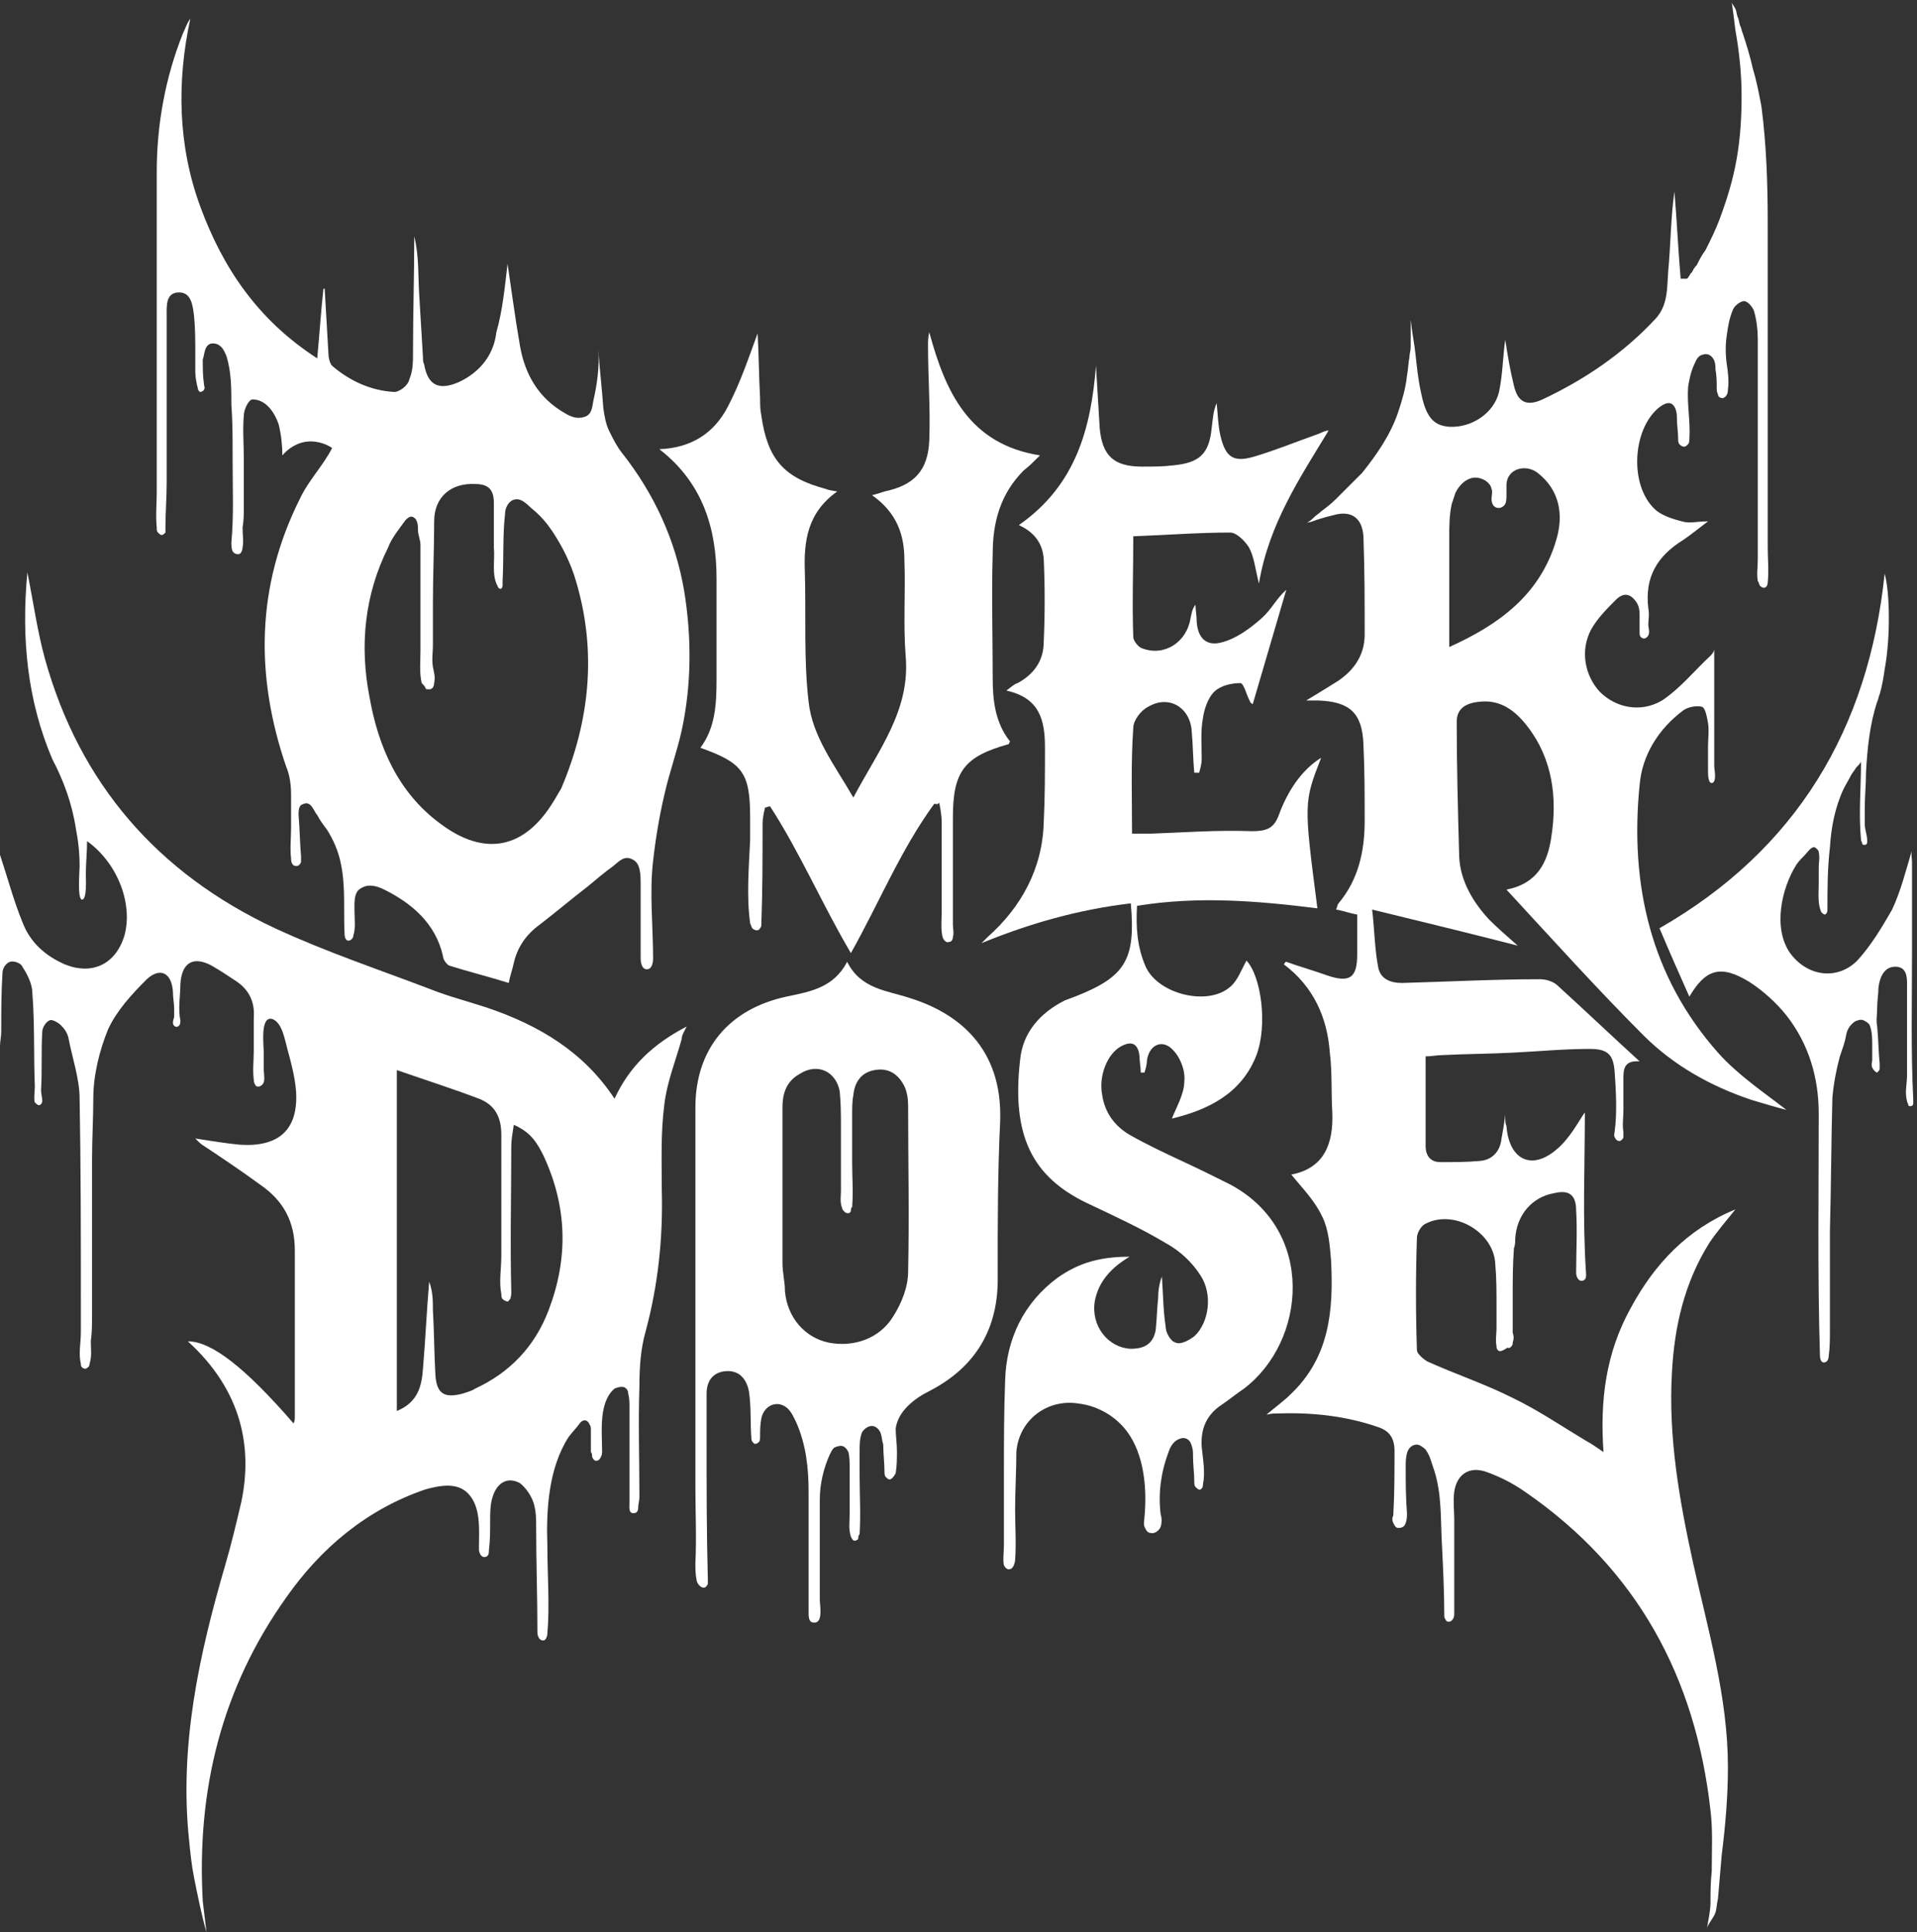
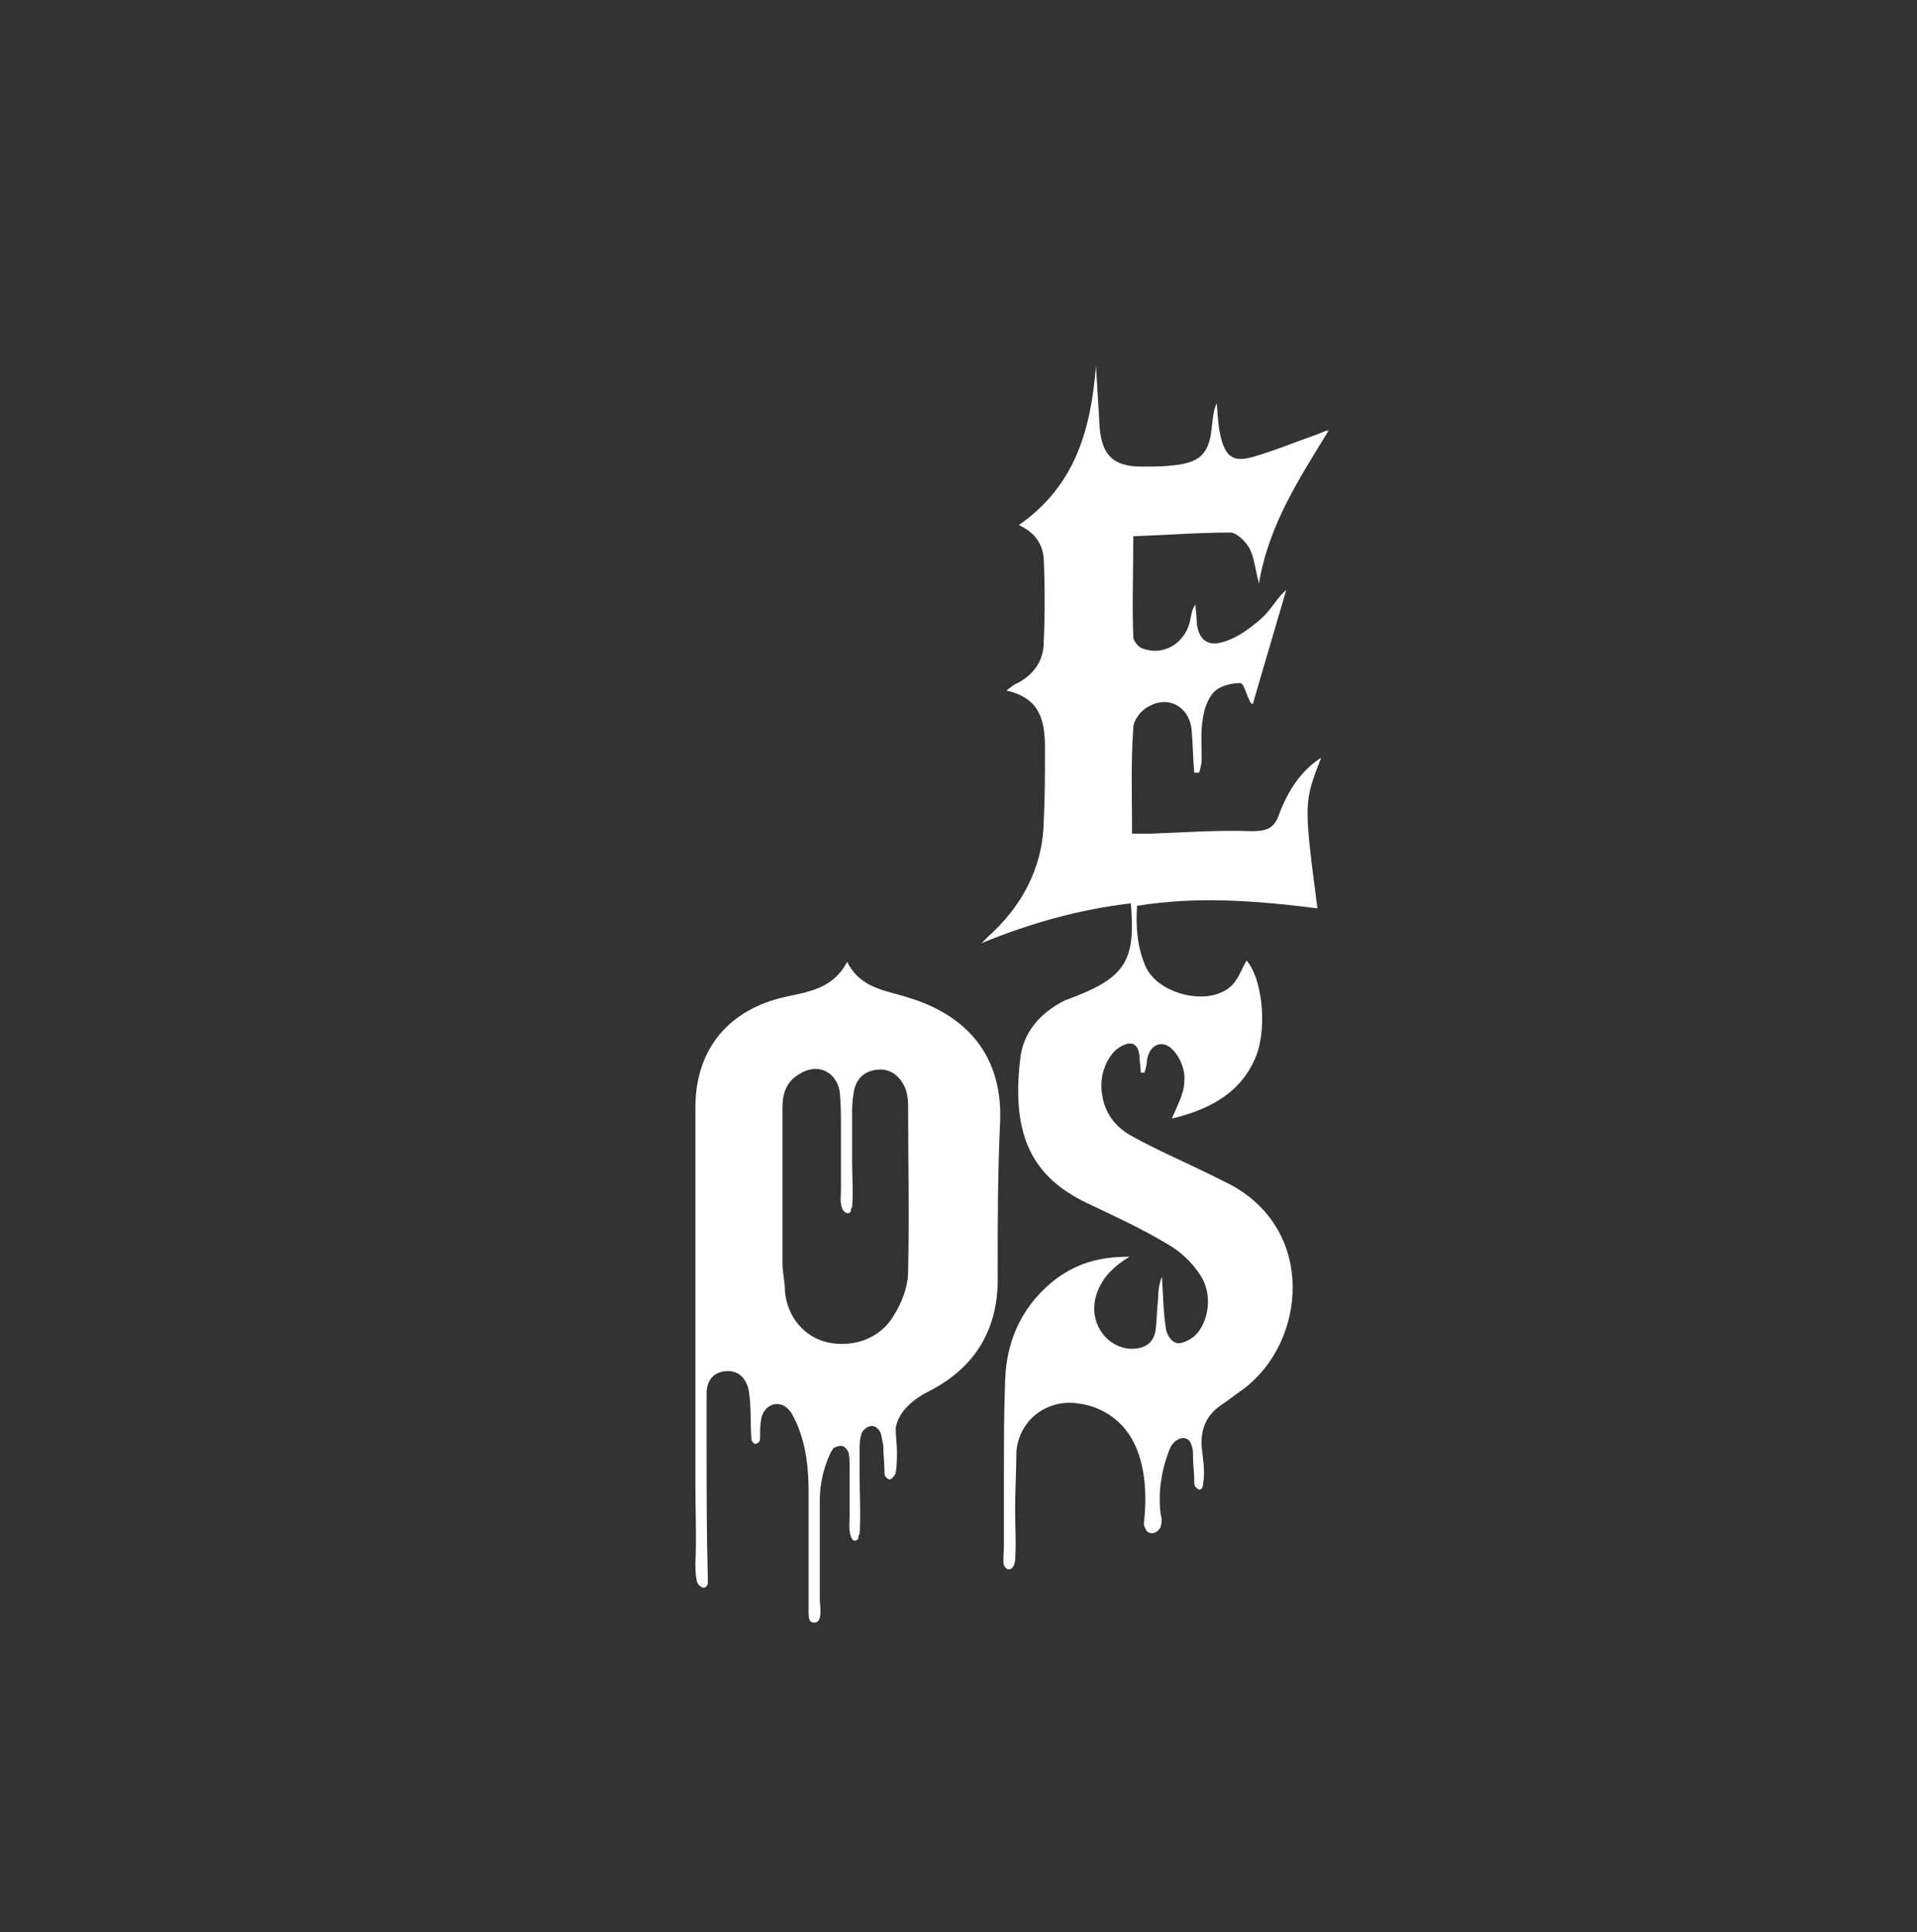
<svg xmlns="http://www.w3.org/2000/svg" version="1.1" id="Слой_1" x="0px" y="0px" viewBox="0 0 154.1 155.3" style="enable-background:new 0 0 154.1 155.3;" xml:space="preserve">
  <rect x="0" y="0" width="154.1" height="155.3" fill="#333333" stroke="none" />
  <style type="text/css"> .st0{fill:#FFFFFF;} </style>
  <g>
    <g>
-       <path class="st0" d="M120.4,108.5c-0.1-0.1-0.1-0.2-0.1-0.3c-0.1-0.5,0-1,0-1.5c0-0.6,0-1.1,0-1.7c0-1.1,0-2.3-0.1-3.4 c-0.1-2.6-3.4-4.5-5.7-3.2c-0.3,0.2-0.6,0.7-0.6,1.1c-0.1,3-0.1,6,0,9c0,0.3,0.5,0.7,0.8,0.9c2.2,1,4.6,1.8,6.8,2.9 c2.1,1,4,2.3,6,3.5c0.4,0.2,0.8,0.5,1.4,0.9c-0.3-4.2,0.2-8,2.2-11.6c1.9-3.5,4.5-6.3,8.4-7.9c-0.8,1-1.5,1.8-2.1,2.7 c-2,3.2-2.8,6.7-3,10.4c-0.3,5.2,0.6,10.3,1.7,15.3c1.2,5.4,2.8,10.8,2.8,16.4c0,2.4-0.2,4.7-0.5,7.1c-0.1,1.2-0.2,2.4-0.3,3.5 c-0.1,0.4-0.1,0.8-0.2,1.1c-0.1,0.4-0.7,1-0.7,1.4c0.1-0.7,0.3-1.5,0.3-2.2c0-0.8,0-1.6,0.1-2.5c0-1.6,0.1-3.3-0.1-4.9 c-1.2-10.7-5.9-19.4-14.9-25.6c-1-0.7-2-1.2-3.1-1.6c-1.4-0.5-2.4,0.2-2.6,1.6c-0.1,0.7,0,1.5,0,2.2c0,0.8,0,1.7,0,2.5 c0,1.7,0,3.3,0,5c0,0.2,0,0.4-0.1,0.5c-0.1,0.2-0.3,0.3-0.5,0.2c-0.1-0.1-0.2-0.3-0.2-0.4c0-2-0.1-4-0.2-6c-0.1-1.9,0-3.8-0.6-5.7 c-0.1-0.3-0.2-0.6-0.3-0.9c-0.1-0.3-0.2-0.5-0.4-0.8c-0.2-0.2-0.5-0.4-0.7-0.4c-0.4,0-0.7,0.3-0.8,0.7s-0.1,0.7-0.1,1.1 c0,1.2,0,2.4,0.1,3.7c0,0.3,0,0.5-0.1,0.8s-0.3,0.4-0.6,0.4c-0.2,0-0.3-0.2-0.4-0.4c-0.1-0.2-0.1-0.4,0-0.6 c0.1-1.7,0.1-3.5,0.1-5.2c0-1-0.4-1.6-1.3-1.9c-2.6-0.9-5.3-1.2-8.1-1.1c-0.3,0-0.5,0-0.9,0.1c0.7-0.6,1.4-1.1,1.9-1.6 c3.2-3,3.5-6.8,3.3-10.8c-0.1-1.2-0.2-2.5-0.7-3.5c-0.6-1.3-1.6-2.3-2.5-3.4c2.6-0.5,3.4-2.4,3.3-5c-0.1-1.6,0-3.2-0.2-4.8 c-0.2-2.8-1.3-5.3-3.7-7.1c0.1-0.1,0.1-0.2,0.2-0.2c1.1,0.4,2.2,0.7,3.3,1.1c1.8,0.6,2.4,0.2,2.4-1.7c0-1.1,0-2.1,0-3.2 c-0.6-0.1-1.1-0.3-1.7-0.4c0.1-0.2,0.1-0.4,0.2-0.5c1.6-1.9,2.1-4.2,2.1-6.6c0-2.1,0-4.1-0.1-6.2c-0.1-2.5-1.1-3.4-3.6-3.5 c-0.3,0-0.5,0-1,0c1-0.6,1.8-1.1,2.6-1.6c1.3-0.9,2.1-2.1,2.1-3.7c0-2.6,0-5.2-0.1-7.9c-0.1-1.5-1-2.1-2.4-1.7 c-0.4,0.1-0.8,0.2-1.1,0.3c-0.4,0.1-0.7,0.3-1.1,0.3c0.2,0,0.5-0.3,0.6-0.4c0.2-0.2,0.4-0.3,0.6-0.5c0.4-0.3,0.8-0.6,1.2-1 c0.7-0.7,1.4-1.4,2.1-2.1c1.2-1.5,2.3-3.1,2.9-4.9c0.3-0.9,0.6-1.9,0.7-2.9c0.1-0.5,0.1-1,0.2-1.5c0-0.3,0.1-0.5,0.1-0.8 c0-0.3,0-0.7,0-1c0-0.4,0-0.8,0-1.2c0.1,1,0.3,1.9,0.4,2.9c0.1,0.9,0.2,1.9,0.4,2.8c0.4,2.1,1,2.8,2.3,2.9c1.8,0.1,3.6-1.1,4-2.8 c0.3-1.4,0.3-2.8,0.5-4.2c0.2,1.3,0.4,2.5,0.7,3.7c0.3,1.3,1,1.7,2.3,1.1c3.4-1.6,6.5-3.7,9.1-6.5c1-1.1,0.9-2.5,1-3.8 c0.2-2.1,0.2-4.3,0.5-6.4c0.2,2.3,0.3,4.7,0.5,7c0.2,0,0.3,0,0.5,0c0.1,0,0.3-0.5,0.4-0.5c0.1-0.2,0.2-0.4,0.4-0.6 c0.2-0.4,0.4-0.8,0.7-1.2c0.4-0.8,0.8-1.6,1.1-2.4c0.6-1.6,1.1-3.2,1.4-4.9c0.3-1.7,0.4-3.4,0.4-5.1c0-1.8-0.2-3.6-0.5-5.3 c-0.1-0.8-0.2-1.6-0.3-2.3c0,0.2,0.2,0.4,0.3,0.6c0.1,0.2,0.1,0.5,0.2,0.7c0.1,0.2,0.1,0.5,0.2,0.7c0.1,0.2,0.1,0.4,0.2,0.6 c0.3,0.9,0.6,1.9,0.8,2.8c0.3,1,0.5,2,0.7,3.1c0.4,3.1,0.5,6.2,0.5,9.4c0,1.5,0,3.1,0,4.6c0,4.1,0,8.1,0,12.2c0,2,0,4.1,0,6.1 c0,1,0,2,0,3.1c0,0.9,0.1,1.9,0,2.8c0,0.2-0.1,0.4-0.2,0.4c-0.1,0.1-0.3,0-0.4-0.1c-0.1-0.1-0.1-0.3-0.2-0.4c-0.1-0.6,0-1.1,0-1.7 c0-0.6,0-1.3,0-1.9c0-1.2,0-2.5,0-3.7c0-4.1,0-8.1,0-12.2c0-0.7-0.1-1.5-0.3-2.2c-0.1-0.3-0.5-0.8-0.8-0.8c-0.3,0-0.8,0.4-0.9,0.7 c-0.3,0.7-0.4,1.4-0.5,2.1c-0.1,0.7-0.1,1.5,0,2.2c0.1,0.7,0.2,1.4,0.1,2.1c0,0.3-0.1,0.6-0.4,0.7c-0.2,0-0.4-0.1-0.4-0.3 c-0.1-0.2-0.1-0.4-0.1-0.5c0-0.5,0-1-0.1-1.5c0-0.3,0-0.6-0.2-0.9c-0.2-0.3-0.5-0.4-0.8-0.3c-0.5,0.1-0.6,0.6-0.8,1 c-0.2,0.5-0.3,1-0.4,1.6c-0.1,1.4,0.2,2.8,0.1,4.2c0,0.1,0,0.3-0.1,0.4c-0.1,0.1-0.2,0.2-0.3,0.2c-0.2,0-0.3-0.1-0.4-0.2 c-0.1-0.1-0.1-0.3-0.1-0.4c0-0.6-0.1-1.1-0.1-1.7c0-0.2,0-0.4-0.1-0.7c-0.3-0.8-0.9-0.5-1.4-0.1c-2.1,1.8-2.3,6.2-0.3,8.1 c0.5,0.5,1.4,0.8,2.2,1c0.6,0.2,1.2,0,2.1,0c-0.8,0.6-1.4,1.1-2,1.5c-2.1,1.3-3.1,3-2.8,5.5c0.1,0.5,0,0.9,0,1.3 c0,0.3,0.2,0.7-0.1,1c-0.1,0.1-0.3,0.2-0.5,0c-0.1-0.1-0.1-0.2-0.1-0.4c0-0.5,0-0.9,0-1.4c0-0.5-0.1-0.9-0.5-1.3 c-0.5-0.5-1-0.3-1.4,0.1c-0.7,0.7-1.5,1.5-2,2.4c-0.9,1.7-0.5,3.7,0.7,5c1.3,1.3,3.3,1.7,5,0.7c1.5-1,2.6-2.4,3.9-3.6 c0.2-0.2,0.3-0.4,0.3-0.5c0,2.5,0,5,0,7.5c0,0.6,0,1.2,0,1.9c0,0.2,0.2,1.1-0.1,1.3c-0.4,0.2-0.4-0.7-0.4-0.9c0-0.7,0-1.3,0-2 c0-0.6,0.1-1.3,0-1.9c-0.1-0.5-0.2-1.2-0.5-1.3c-0.4-0.1-1.1,0-1.5,0.3c-2,1.5-3.3,3.6-3.5,6c-0.8,8,0.9,15.4,6.3,21.5 c1.6,1.8,3.7,3.2,5.5,4.6c-0.8-0.2-1.8-0.5-2.8-0.8c-3.3-1.1-6.3-2.8-8.7-5.2c-3.7-3.7-7.3-7.7-11-11.7c2.5-0.5,3.3-2.2,3.6-4.2 c0.5-3.2,0.1-6.3-1.9-8.9c-1-1.3-2.2-2.2-3.9-2c-1,0.1-1.8,0.5-1.8,1.6c0,3.6,0.1,7.3,0.2,10.9c0.1,1.9,1.1,3.6,2.4,5 c0.7,0.7,1.4,1.3,2.3,2.1c-3.9-1-7.6-1.9-11.7-2.9c0.2,1.7,0.2,3.2,0.5,4.7c0.2,0.9,1,1.2,1.9,1.2c3.7-0.1,7.4-0.3,11.1-0.3 c0.5,0,1.1,0.2,1.4,0.5c2.2,2,4.3,4,6.6,6.1c-1.4-0.1-1.3,0.8-1.3,1.7c0,0.7,0,1.5,0,2.2c0,0.6-0.1,1.2,0,1.8c0,0.1,0,0.3,0,0.4 c0,0.1-0.2,0.3-0.3,0.3c-0.2,0-0.3-0.1-0.4-0.3s0-0.3,0-0.5c0.2-1.5,0.1-3.2,0-4.7c-0.1-1.4-0.5-1.9-2-1.9c-2.1,0-4.1,0.2-6.2,0.3 c-1.9,0.1-3.8,0.1-5.7,0.2c-0.4,0-0.8,0.1-1.3,0.1c0,2.5,0,4.9,0,7.2c0,0.8,0.4,1.3,1.2,1.3c1.1,0,2.1,0,3.2-0.1 c1-0.1,1.6-0.8,1.7-1.8c0.1-0.5,0.2-1.1,0.3-1.9c0,0.5,0,0.7,0.1,0.9c0.2,2.7,2,3.6,4,1.9c1.1-0.9,1.8-2.3,2.3-3 c0,4.3-0.2,8.7,0.1,13c0,0.2,0,0.4-0.2,0.5c-0.2,0.1-0.4,0-0.5-0.2c-0.1-0.2-0.1-0.3-0.1-0.5c0-1.6,0.1-3.3,0-4.9 c0-1.3-0.6-1.7-1.8-1.4c-1.7,0.3-3,1.7-3.1,3.7c0,0.2,0,0.5-0.1,0.7c-0.1,1.3-0.1,2.7-0.1,4c0,0.7,0,1.3,0,2c0,0.3,0,0.6,0,0.8 c0.1,0.3,0.1,0.5,0,0.8c0,0.1,0,0.2-0.1,0.3c-0.1,0.1-0.2,0.2-0.3,0.1C120.6,108.7,120.5,108.6,120.4,108.5z M116.5,52 c4-1.8,7.3-4.2,8.6-8.6c0.6-2,0.3-4-1.5-5.4c-0.9-0.7-2.4-0.4-2.5,0.9c0,0.3,0,0.5,0,0.8s0,0.6-0.1,0.8c-0.1,0.2-0.4,0.4-0.7,0.3 c-0.3-0.1-0.4-0.4-0.4-0.7c0-0.3,0.1-0.6,0-0.8c-0.1-0.6-0.9-1-1.5-0.9s-1.1,0.6-1.4,1.2c-0.1,0.3-0.2,0.6-0.3,0.9 c-0.2,0.9-0.2,1.8-0.2,2.7c0,1,0,1.9,0,2.9C116.5,48,116.5,50,116.5,52z" />
-     </g>
+       </g>
    <g>
-       <path class="st0" d="M2.2,46c0.5,2.5,0.8,4.7,1.4,6.9C6.4,63,12.7,70.2,22.1,74.6c4.1,1.9,8.3,3.3,12.5,4.9c1.5,0.6,3.1,1,4.6,1.5 c4.1,1.4,7.7,3.5,10.2,7.3c1.2-2.6,3.1-4.4,5.8-5.8c-0.2,0.4-0.4,0.7-0.4,1c-0.5,1.8-1.2,3.5-1.4,5.3c-0.3,2.3-0.2,4.6-0.2,6.9 c0.1,3.8-0.3,7.6-1.3,11.3c-0.4,1.4-0.5,2.9-0.5,4.4c-0.1,3,0,5.9,0,8.9c0,0.3-0.1,0.6-0.1,0.9c0,0.2-0.1,0.4-0.3,0.4 c-0.5,0.1-0.4-0.5-0.4-0.8c0-0.3,0-0.6,0-0.9c0-1.6,0-3.1,0-4.7c0-0.7,0-1.4,0-2.1c0-0.4,0-0.7-0.1-1.1c0-0.2-0.1-0.4-0.3-0.5 c-0.2-0.1-0.6,0-0.8,0.1c-1.3,1.1-1,3.5-1,5c0,0.2,0,0.3-0.1,0.5c-0.1,0.2-0.2,0.3-0.4,0.3c-0.1,0-0.2-0.1-0.3-0.3 c0-0.1,0-0.3-0.1-0.4c0-0.6,0-1.2,0-1.7c0-0.2,0-0.4-0.1-0.5c-0.2-0.5-0.6-0.4-0.8-0.1c-0.3,0.4-0.6,0.7-0.9,1.1 c-1.6,2.5-1.8,5.8-1.7,8.7c0,2.4,0.2,4.8,0,7.1c0,0.2-0.1,0.4-0.2,0.5c-0.2,0.1-0.4,0-0.5-0.2c-0.1-0.2-0.1-0.3-0.1-0.5 c0-2.8-0.1-5.6-0.1-8.3c0-0.7,0-1.3-0.2-2c-0.2-0.6-0.6-1.2-1.1-1.6c-1.1-0.6-1.9,0.1-2.2,1.1c-0.2,0.6-0.2,1.3-0.2,2 c0,0.8,0,1.5-0.1,2.3c0,0.2,0,0.4-0.2,0.5c-0.2,0.1-0.4,0-0.5-0.2c-0.1-0.2-0.1-0.3-0.1-0.5c0-1.4,0.2-3.3-0.9-4.4 c-0.9-0.9-2.3-0.6-3.4-0.3c-4.7,1.6-8.4,4.7-11.2,8.7c-5.2,7.3-7.2,15.5-6.7,24.4c0.1,0.8,0.2,1.7,0.3,2.5c-0.4-1.4-0.7-2.9-1-4.4 c-0.2-1-0.3-2-0.4-3c-0.8-7.6,0.8-14.9,2.9-22.1c0.5-1.7,0.9-3.4,1.3-5.1c0.9-4.3,0.1-8.9-4.3-12.9c1.9,0,4.6,2.1,8.5,6.6 c0.1-0.2,0.1-0.4,0.1-0.5c0-4.5,0-8.9,0-13.4c0-2.3-0.9-4-2.8-5.3c-1.5-1.1-3-2.1-4.5-3.1c-0.2-0.1-0.4-0.3-0.7-0.6 c1.3,0.2,2.5,0.4,3.6,0.5c3.1,0.2,4.7-1.2,4.5-4.3c-0.1-1.2-0.4-2.3-0.7-3.4c-0.2-0.7-0.4-2.1-1.2-2.4c-1-0.3-0.7,2.1-0.7,2.6 c0,0.5,0,0.9,0,1.4c0,0.3,0.1,0.8,0,1.1c-0.1,0.2-0.3,0.4-0.6,0.3c-0.1-0.1-0.2-0.3-0.2-0.5c-0.1-0.8,0-1.6,0-2.4 c0-0.9,0-1.7,0-2.6c0.1-1.3-0.4-2.3-1.5-3c-0.6-0.4-1.2-0.8-1.9-1.2c-1.5-0.8-2.4-0.2-2.5,1.5c0,0.9-0.2,2,0,2.9 c0,0.2,0,0.4-0.2,0.5c-0.2,0.1-0.4-0.1-0.4-0.3c0-0.2,0.1-0.4,0.1-0.5c0-0.2,0-0.4,0-0.6c0-0.5-0.1-0.9-0.1-1.4 c-0.1-1.5-1-2-2.1-1c-1.2,1.2-2.4,2.5-3.1,4c-0.7,1.7-1.2,3.7-1.2,5.6c0,1.6-0.1,3.2-0.1,4.9c0,2.7,0,5.4,0,8.1c0,1.4,0,2.9,0,4.3 c0,0.7,0,1.5-0.1,2.2c0,0.6,0.1,1.2-0.1,1.8c0,0.2-0.1,0.3-0.3,0.4c-0.1,0-0.2,0-0.3-0.1c-0.1-0.1-0.1-0.2-0.1-0.3 c-0.2-0.8,0-1.7,0-2.5c0-0.8,0-1.7,0-2.5c0-5.4,0-10.8-0.1-16.3c0-1.6-0.6-3.3-0.9-4.9c-0.1-0.4-0.3-0.7-0.6-1 c-0.2-0.2-0.7-0.5-0.9-0.4c-0.3,0.1-0.6,0.6-0.6,0.9c-0.1,1.6,0,3.1-0.1,4.7c0,0.3,0.1,0.6,0.1,0.9c0,0.1-0.1,0.3-0.2,0.3 c-0.1,0.1-0.3-0.1-0.4-0.2c-0.1-0.3,0-0.9,0-1.3c-0.1-2.5,0-5-0.2-7.5c0-0.7-0.4-1.5-0.8-2.1c-0.1-0.3-0.7-0.5-1-0.4 c-0.3,0.1-0.6,0.5-0.6,0.9c-0.1,1.6-0.1,3.1-0.1,4.7c0,0.4-0.1,0.8-0.1,1.2c0,0.2-0.1,0.4-0.2,0.4c-0.1,0-0.2-0.1-0.2-0.3 c0-0.2,0.1-0.4,0.1-0.6c0.1-1.3,0-2.6,0-3.9c0-1.3,0-2.6,0-3.9c0-2.7,0-5.4,0-8c0.1,0.4,0.2,0.7,0.3,0.9c0.6,1.8,1.1,3.7,1.8,5.4 c0.6,1.6,1.8,2.7,3.4,3.4c2.2,0.9,4.1,0,4.8-2.3c0.7-2.5-0.5-5.8-3-7.6c0,0.9-0.1,1.8-0.1,2.7c0,0.3,0.1,2-0.3,2 c-0.4,0-0.2-2.3-0.2-2.7c0-1-0.1-2-0.3-3c-0.3-2-1-3.9-1.9-5.6C2.2,56.3,1.7,51.3,2.2,46z M41,104.4c-0.1,0.1-0.1,0.2-0.2,0.2 c-0.1,0-0.3-0.1-0.4-0.2s-0.1-0.3-0.1-0.4c-0.2-1,0-2,0-3.1c0-1.1,0-2.2,0-3.2c0-2.2,0-4.3,0-6.5c0-1.4-0.5-2.4-1.8-2.9 c-2.1-0.8-4.3-1.5-6.6-2.3c0,9.3,0,18.3,0,27.4c1.7-0.7,2-2,2.1-3.4c0.2-2.3,0.3-4.7,0.5-7c0.3,0.8,0.3,1.6,0.3,2.3 c0.1,1.7,0.1,3.4,0.2,5.2c0.1,1.5,0.7,1.9,2.2,1.5c0.3-0.1,0.7-0.2,1-0.4c2.8-1.3,4.8-3.4,5.9-6.3c1.6-4.2,1.5-8.3-0.4-12.4 c-0.5-1-1-1.9-2.4-2.5c-0.1,0.7-0.2,1.2-0.2,1.7c0,3.9-0.1,7.8,0,11.7C41.1,104,41.1,104.2,41,104.4 C41.1,104.3,41.1,104.4,41,104.4z" />
-     </g>
+       </g>
    <g>
      <path class="st0" d="M102.8,65.5c-0.4,1.1-1,1.3-2.2,1.3c-2.7-0.1-5.4,0.1-8.1,0.2c-0.5,0-0.9,0-1.5,0c0-2.9-0.1-5.7,0.1-8.5 c0-0.6,0.6-1.4,1.2-1.7c1.7-1,3.4,0.1,3.5,2c0.1,1.1,0.1,2.2,0.2,3.3c0.1,0,0.3,0,0.4,0c0.1-0.4,0.2-0.7,0.2-1.1 c0-1.1-0.1-2.2,0.1-3.3c0.1-0.7,0.4-1.6,0.9-2.1c0.5-0.5,1.4-0.7,2.1-0.7c0.3,0,0.5,1,0.8,1.5c0,0.1,0.1,0.1,0.2,0.2 c0.9-3.1,1.8-6.1,2.7-9.2c-0.8,0.7-1.2,1.6-2,2.3c-0.9,0.8-2,1.6-3.1,1.9c-1.3,0.4-2-0.3-2.1-1.6c0-0.5-0.1-1-0.1-1.4 c-0.3,0.4-0.3,0.7-0.4,1.1c-0.3,1.9-2.1,3.1-3.9,2.4c-0.3-0.1-0.7-0.6-0.7-0.9c-0.1-2.6,0-5.3,0-8.1c2.7-0.1,5.2-0.3,7.8-0.3 c0.5,0,1.2,0.7,1.5,1.2c0.4,0.7,0.5,1.7,0.8,2.9c0.8-4.8,3.3-8.5,5.6-12.3c-0.3,0-0.6,0.2-0.9,0.3c-1.7,0.6-3.4,1.3-5.1,1.8 c-1.7,0.5-2.3,0-2.7-1.7c-0.2-0.9-0.2-1.7-0.3-2.6c-0.3,0.7-0.3,1.3-0.4,2c-0.2,2.1-1,2.8-3.1,3c-0.8,0.1-1.6,0.1-2.5,0.1 c-2.3,0-3.2-0.9-3.4-3.1c-0.1-1.7-0.2-3.4-0.3-5c-0.4,5-1.6,9.6-6.2,12.8c1.3,0.6,1.9,1.5,2,2.7c0.1,2.2,0.1,4.5,0,6.7 c0,1.5-0.8,2.6-2.1,3.3c-0.3,0.1-0.5,0.3-0.9,0.6c2.7,0.6,3.1,2.4,3.1,4.6c0,2,0,4-0.1,6c-0.1,3.7-1.8,6.8-4.5,9.2 c-0.2,0.2-0.3,0.3-0.5,0.5c3.9-1.6,7.8-2.7,12-3.2c0.4,4.5-0.4,5.9-4.5,7.5c-0.3,0.1-0.5,0.2-0.8,0.3c-2,1-3.4,2.6-3.6,4.8 c-0.7,6.1,1,9.4,5.4,11.5c2.1,1,4.3,2,6.3,3.2c1.1,0.6,2.1,1.5,2.8,2.6c1,1.5,0.7,3.8-0.5,4.9c-0.4,0.3-1.1,0.7-1.5,0.5 c-0.4-0.1-0.8-0.8-0.8-1.3c-0.2-1.3-0.2-2.6-0.3-4c-0.2,0.5-0.3,1.1-0.3,1.7c-0.1,0.9-0.1,1.7-0.2,2.6c-0.2,1.1-0.9,1.5-2,1.5 c-1.9-0.1-3.2-1.9-2.9-3.8c0.3-1.6,1.3-2.7,2.8-3.6c-2.4,0-4.1,0.5-5.8,1.7c-2.7,2-4.1,4.9-4.2,8.2c-0.1,2.5-0.1,5.1-0.1,7.6 c0,1.3,0,2.5,0,3.8c0,0.6,0,1.2,0,1.9c0,0.5-0.1,1.2,0,1.6c0.1,0.2,0.3,0.4,0.5,0.3c0.1,0,0.2-0.1,0.3-0.3c0-0.1,0.1-0.2,0.1-0.4 c0.1-1.4,0-2.7,0-4.1c0-1.5,0.1-3.1,0.1-4.6c0.2-2.6,2.5-4.3,5-3.9c1.7,0.2,3.3,1.2,4.2,2.7c1.1,1.8,1.3,4.3,1.1,6.4 c0,0.3-0.1,0.5,0,0.8c0.1,0.2,0.2,0.5,0.5,0.5c0.3,0.1,0.7-0.2,0.8-0.5c0.1-0.3,0.1-0.7,0-1c-0.2-1.6,0-3.3,0.6-4.9 c0.1-0.3,0.2-0.6,0.5-0.9c0.2-0.2,0.6-0.4,0.9-0.3c0.3,0.1,0.4,0.3,0.5,0.6s0.1,0.5,0.1,0.8c0,0.7,0.1,1.4,0.1,2 c0,0.2,0,0.4,0.1,0.5c0.1,0.1,0.3,0.3,0.4,0.2c0.2-0.1,0.2-0.3,0.2-0.4c0.2-1,0-2-0.1-3c-0.1-1.5,0.4-2.6,1.6-3.4 c0.6-0.4,1.2-0.9,1.8-1.3c5-3.8,5.8-12.7-1.1-16.4c-1.2-0.6-2.4-1.2-3.7-1.8c-1.5-0.7-3-1.4-4.4-2.2c-1.2-0.7-2-1.8-2.2-3.2 c-0.3-1.5,0.4-3.3,1.5-3.9c0.9-0.5,1.4-0.2,1.5,0.8c0,0.4,0.1,0.9,0.1,1.3c0.1,0,0.2,0,0.3,0c0.1-0.3,0.2-0.7,0.2-1 c0.2-1.3,1.3-1.7,2.1-0.8c0.6,0.6,1,1.7,0.9,2.5c0,1-0.6,2-1,3c2.9-0.7,5.6-2,6.8-5.1c0.9-2.4,0.4-6.3-0.8-7.6 c-0.4,0.7-0.7,1.6-1.3,2.1c-1.8,1.6-5.8,0.6-6.8-1.6c-0.7-1.6-0.8-3.2-0.7-4.9c4.9-0.8,9.7-0.4,14.5,0.2 c-1.1-8.5-1.1-8.5,0.3-12.1C104.6,61.9,103.5,63.6,102.8,65.5z" />
    </g>
    <g>
-       <path class="st0" d="M40.8,21.2c0.3,2,0.6,4.3,1,6.6c0.4,2.3,1.5,4.2,3.6,5.4c0.5,0.3,1,0.5,1.6,0.3c0.6-0.2,0.6-0.8,0.7-1.3 c0.3-1.3,0.5-2.8,0.4-4.1c0.1,1.6,0.3,3.2,0.4,4.7c0.1,0.7,0.2,1.3,0.5,1.9c0.3,0.6,0.6,1.2,1,1.7c2.6,3.3,4.3,7,5,11.1 c0.6,3.7,0.6,7.5-0.2,11.2c-0.4,1.8-1,3.4-1.4,5.2c-0.4,1.7-0.7,3.5-0.9,5.3c-0.3,2.5,0,5.3,0,7.8c0,0.4-0.1,0.9-0.5,0.9 c-0.4,0-0.5-0.5-0.5-0.9c0-1.1,0-2.2,0-3.3c0-0.9,0-1.8,0-2.7c0-0.6,0-1.6-0.6-1.9c-0.7-0.4-1.1,0.1-1.6,0.5 c-0.7,0.5-1.4,1.1-2,1.6c-1.3,1-2.6,2.1-3.9,3.1c-1.1,0.8-1.8,1.8-2.1,3.1c-0.1,0.5-0.3,1-0.4,1.6c-1.6-0.5-3.2-0.9-4.8-1.4 c-0.2-0.1-0.5-0.5-0.5-0.8c-0.6-2.6-2.5-4.2-4.7-5.3c-0.6-0.3-1.3-0.5-1.9-0.1c-0.6,0.3-0.5,1.3-0.5,1.9c0,0.6,0.1,1.3-0.1,1.9 c0,0.2-0.2,0.4-0.4,0.4c-0.2,0-0.3-0.3-0.3-0.5c-0.1-1.9,0.1-3.8-0.3-5.7c-0.2-1-0.6-1.9-1.1-2.7c-0.3-0.4-0.6-0.8-0.8-1.2 c-0.2-0.2-0.4-0.8-0.7-0.9c-0.2-0.1-0.4,0-0.6,0.1c-0.2,0.2-0.2,0.5-0.2,0.8c0.1,1.1,0.1,2.2,0.2,3.3c0,0.2,0,0.3,0,0.5 c-0.1,0.2-0.2,0.3-0.4,0.3c-0.3,0-0.4-0.3-0.4-0.6c-0.1-0.8,0-1.7,0-2.5c0-0.9,0-1.7,0-2.6c0-0.8-0.1-1.6-0.4-2.3 c-2.5-7.3-2.4-14.5,1.1-21.5c0.7-1.5,1.9-2.7,2.6-4.1c-0.6-0.4-1.4-0.6-2.1-0.5c-0.7,0.1-1.4,0.5-1.9,1.1c0-0.8-0.1-1.7-0.3-2.5 c-0.3-0.9-1-2-2.1-2c-0.3,0-0.7,0.8-0.7,1.3c-0.1,1.1,0,2.3,0,3.4c0,1.3,0,2.6,0,4c0,0.5,0,1-0.1,1.6c0,0.6,0.1,1.1,0,1.6 c0,0.2-0.1,0.4-0.2,0.5c-0.2,0.1-0.5,0-0.6-0.2s-0.1-0.5-0.1-0.7c0.2-2.2,0.1-4.3,0.1-6.5c0-0.2,0-0.4,0-0.5c0-1.4,0-2.7-0.1-4.1 c0-1.3,0-2.6-0.4-3.9c-0.1-0.2-0.2-0.5-0.4-0.7c-0.2-0.2-0.4-0.3-0.7-0.3c-0.3,0-0.5,0.2-0.6,0.5s-0.1,0.5-0.2,0.8 c0,0.7,0,1.3,0.1,2c0,0.1,0.1,0.3,0,0.4c0,0.1-0.2,0.2-0.3,0.2c-0.1,0-0.2-0.2-0.2-0.3c-0.1-0.4-0.2-0.9-0.2-1.3c0-0.5,0-1,0-1.5 c0-1,0-2-0.1-3c-0.1-0.8-0.2-1.9-1.2-1.9c-1.1,0-1,1.1-1,1.9c0,0.4,0,0.8,0,1.2c0,2.7,0,5.4,0,8.1c0,1.4,0,2.7,0,4.1 c0,1.2-0.1,2.4-0.1,3.6c0,0.1,0,0.3,0,0.4c-0.1,0.1-0.2,0.2-0.3,0.2c-0.1,0-0.2-0.1-0.3-0.2s-0.1-0.2-0.1-0.4c-0.1-1,0-1.9,0-2.8 c0-1.1,0-2.1,0-3.2c0-2.1,0-4.2,0-6.3c0-5.4,0-10.8,0-16.3c0-3.8,0.7-7.6,2.1-11.1c0.2-0.4,0.3-0.8,0.6-1.2 c-1.1,5.1-1,10.2,0.8,15.1c1.8,4.9,4.6,9.1,9.4,12.2c0.2-2.1,0.3-3.8,0.5-5.6c0,0,0.1,0,0.1,0c0.1,1.7,0.2,3.5,0.3,5.2 c0,0.3,0.1,0.8,0.3,1c1.4,1.2,3.1,2,5,2.1c0.4,0,1.1-0.5,1.2-1c0.3-0.7,0.3-1.4,0.3-2.2c0-3.1,0.1-6.2,0.1-9.3 c0.4,1.6,0.3,3.2,0.4,4.7c0.1,1.7,0.2,3.4,0.3,5c0,0.2,0,0.4,0.1,0.6c0.3,1.7,1.2,2.1,2.8,1.4c1.7-0.8,2.8-2.2,3-4 C40.4,25,40.6,22.9,40.8,21.2z M40.4,46.7c0,0.1,0,0.2,0,0.3c0,0.1,0,0.2-0.1,0.3c-0.1,0.1-0.3-0.1-0.3-0.2 c-0.5-0.9-0.2-2.1-0.3-3.1c0-1.2,0-2.4,0-3.6c0-1.1-0.5-1.5-1.5-1.5c-1.9-0.1-3.3,1-3.3,3c0,2.2-0.1,4.4-0.1,6.6 c0,1.1,0,2.3,0,3.4c0,0.5-0.1,1.1,0,1.7c0.1,0.5,0.2,0.8,0.1,1.3c0,0.2-0.1,0.5-0.4,0.5c-0.1,0-0.3,0-0.3-0.1S34,55,33.9,54.9 c-0.2-0.8-0.1-1.8-0.1-2.6c0-0.9,0-1.9,0-2.8c0-1.9,0-3.8,0-5.7c0-0.4-0.2-0.8-0.2-1.2c0-0.3,0-0.6-0.2-0.9 c-0.3-0.3-0.5-0.2-0.8,0.1c-0.5,0.7-1.1,1.4-1.4,2.2c-1.9,3.8-2.3,7.9-1.5,12c0.7,4,2.3,7.7,5.7,10.2c3.6,2.7,6.8,2,9.1-1.8 c0.2-0.3,0.4-0.7,0.6-1c2.3-5.4,2.9-11,1.2-16.7c-0.4-1.4-1.1-2.8-1.9-4c-0.4-0.6-0.9-1.2-1.5-1.7c-0.5-0.4-1-1.1-1.7-0.8 c-0.4,0.2-0.6,0.7-0.6,1.1C40.4,43,40.5,44.9,40.4,46.7z" />
-     </g>
+       </g>
    <g>
      <path class="st0" d="M80.4,90.1c0.2-5.9-3.4-8.7-7.3-9.9c-1.8-0.6-3.9-0.7-5-2.9c-1.1,2.1-3,2.4-4.9,2.8c-4.6,1-7.3,4.2-7.3,8.9 c0,4.1,0,8.1,0,12.2c0,4.1,0,8.1,0,12.2c0,2,0,4.1,0,6.1c0,2,0.1,4.1,0,6.1c0,0.5,0,0.9,0.1,1.4c0,0.1,0.1,0.3,0.2,0.4 c0.1,0.1,0.2,0.2,0.4,0.2c0.1,0,0.2-0.1,0.3-0.3c0-0.1,0-0.3,0-0.4c-0.1-3.6-0.1-7.3-0.1-10.9c0-1.3,0-2.7,0-4 c0-1,0.5-1.7,1.5-1.8c1.1-0.1,1.7,0.6,1.9,1.6c0.2,1.3,0.1,2.5,0.2,3.8c0,0.2,0.1,0.3,0.2,0.4c0.1,0.1,0.3,0,0.4-0.1 c0.1-0.1,0.1-0.3,0.1-0.4c0-0.5,0-1,0.1-1.5c0.2-1,1.2-1.5,2-0.9c0.4,0.3,0.6,0.8,0.8,1.2c0.8,1.8,1,3.7,1,5.6c0,1.8,0,3.7,0,5.5 c0,0.9,0,1.9,0,2.8c0,0.5,0,0.9,0,1.4c0,0.3,0,0.8,0.4,0.8c0.8,0.1,0.5-1.4,0.5-1.8c0-0.9,0-1.8,0-2.7c0-1.8,0-3.6,0-5.4 c0-1.2,0.3-2.5,0.8-3.6c0.1-0.2,0.2-0.4,0.3-0.5c0.1-0.1,0.4-0.2,0.6-0.2c0.3,0,0.5,0.3,0.6,0.5c0.1,0.4,0.1,0.9,0.1,1.3 c0,0.5,0,1,0,1.5c0,0.7,0,1.4,0,2.2c0,0.6-0.1,1.2,0.1,1.8c0.1,0.2,0.2,0.4,0.4,0.3c0.1,0,0.2-0.1,0.2-0.2c0-0.1,0-0.2,0.1-0.3 c0.1-1.6,0-3.2,0-4.8c0-0.6,0-1.3,0-1.9c0-0.5,0-1,0.2-1.5c0.2-0.3,0.5-0.5,0.8-0.5c0.3,0,0.6,0.3,0.7,0.6s0.1,0.6,0.2,0.9 c0,0.7,0.1,1.5,0.1,2.2c0,0.1,0,0.3,0.1,0.4c0.1,0.1,0.2,0.2,0.3,0.2c0.2,0,0.4-0.3,0.5-0.5c0.1-0.6,0.1-1.2,0.1-1.8 s-0.1-1.2-0.1-1.8c0.2-1.4,1.5-2.4,2.7-3c3.7-1.9,5.6-5,5.5-9.3C80.2,98.3,80.2,94.2,80.4,90.1z M73,102.2c0,1.2-0.5,2.5-1.2,3.6 c-1.1,1.8-3.2,2.5-5.2,2.1c-1.9-0.4-3.3-2-3.5-4.1c0-0.8-0.2-1.5-0.2-2.3c0-0.6,0-1.2,0-1.7c0-1.5,0-3,0-4.4c0-2.1,0-4.3,0-6.4 c0-1.1,0.3-2.1,1.4-2.7c1.4-0.9,2.9-0.2,3.2,1.4c0.1,1,0.1,1.9,0.1,2.9c0,1.1,0,2.3,0,3.4c0,0.6,0,1.1,0,1.7 c0,0.5-0.1,0.9,0.1,1.4c0,0.1,0.1,0.2,0.2,0.3c0.1,0.1,0.2,0.1,0.3,0.1c0.1,0,0.2-0.1,0.2-0.2c0-0.1,0-0.2,0.1-0.3 c0.1-1.2,0-2.4,0-3.6c0-1.3,0-2.6,0-3.8c0-0.5,0-1.1,0.1-1.6c0.1-1,0.6-1.8,1.7-2c1.1-0.2,1.9,0.3,2.4,1.3c0.2,0.4,0.3,1,0.3,1.5 C73,93.2,73.1,97.7,73,102.2z" />
    </g>
    <g>
-       <path class="st0" d="M75.1,64.6c-2.7,3.7-4.4,7.9-6.7,12c-2.3-3.9-4.1-8.1-6.5-11.8c-0.1,0-0.3,0.1-0.4,0.1 c-0.1,0.4-0.2,0.9-0.2,1.3c0,2.7,0,5.4-0.1,8.1c0,0.1,0,0.2-0.1,0.3c-0.1,0.2-0.3,0.2-0.5,0.1s-0.2-0.3-0.3-0.5 c-0.3-2.2-0.1-4.5,0-6.7c0-0.6,0-1.2,0-1.8c0-3.6-0.6-4.4-4-5.6c1.2-1.6,1.3-3.5,1.3-5.5c0-2.7,0-5.4,0-8.1c0-4-1.1-7.7-4.6-10.4 c2.6-0.1,4.4-1.3,5.5-3.4c1-1.9,1.7-4,2.4-5.9c0.1,1.6,0.1,3.4,0.2,5.2c0,0.5,0,0.9,0.1,1.4c0.5,3.5,1.8,5,5.2,5.9 c0.2,0.1,0.4,0.1,0.9,0.2c-2.4,1.7-2.7,4-2.6,6.5c0.1,3.5-0.1,7,0.3,10.4c0.3,2.8,2.1,5.1,3.6,7.7c2-3.8,4.6-7,4.2-11.4 c-0.2-2.6,0-5.2-0.1-7.7c0-2-0.6-3.8-2.6-5.2c0.4-0.1,0.7-0.2,1-0.3c2.4-0.5,3.5-1.7,3.6-4.1c0.1-2.5-0.1-5.1-0.1-7.6 c0-0.4,0-0.7,0.1-1.1c1.3,4.8,3.2,9,8.9,9.9c-0.5,0.5-0.9,0.9-1.3,1.2c-1.9,1.9-2.5,4.2-2.5,6.7c-0.1,3.3,0,6.7,0,10 c0,1.8,0.2,3.6,1.4,5.1c-0.1,0.1-0.1,0.2-0.1,0.2c-3.6,1-4.5,2.2-4.5,5.9c0,1.6,0,3.2,0,4.9c0,0.8,0,1.7,0,2.5c0,0.4,0,0.8,0,1.2 c0,0.3,0.1,0.7,0,1c0,0.2-0.1,0.4-0.3,0.4c-0.2,0.1-0.4-0.1-0.5-0.3c-0.2-0.6-0.1-1.5-0.1-2.2c0-0.8,0-1.6,0-2.3 c0-1.6,0-3.2,0-4.8c0-0.5-0.1-1.1-0.2-1.6C75.4,64.7,75.2,64.6,75.1,64.6z" />
-     </g>
+       </g>
    <g>
-       <path class="st0" d="M150.5,85.8C150.5,85.8,150.5,85.8,150.5,85.8c-0.1-0.3,0-0.4,0-0.6c0-0.1,0-0.2,0-0.4c0-0.3,0-0.5,0-0.8 c0-0.5,0-1.1-0.2-1.6c-0.1-0.2-0.3-0.3-0.5-0.4c-0.2-0.1-0.5,0-0.7,0.1c-0.4,0.3-0.6,0.6-0.7,1.1c-0.1,0.6-0.3,1.1-0.5,1.7 c-0.3,1.1-0.5,2.2-0.6,3.3c-0.1,3.6-0.1,7.1-0.2,10.7c0,1.8,0,3.6,0,5.4c0,0.9,0,1.8,0,2.6c0,0.7,0,1.4-0.1,2.1 c0,0.2-0.1,0.5-0.4,0.5c-0.2,0-0.3-0.3-0.3-0.5c-0.2-6.5-0.1-13-0.1-19.5c0-2.9-0.8-5.6-2.6-7.9c-0.8-1-1.9-2-3-2.7 c-2.3-1.4-3.5-1-4.8,1.2c-0.8-1.8-1.6-3.6-2.4-5.5c11-6.3,16.8-16,18.1-28.5c0.4,1.4,0.5,5,0,7.7c-0.1,0.7-0.2,1.3-0.4,2 c-0.1,0.2-0.1,0.4-0.2,0.6c-0.6,1.8-0.8,3.8-0.9,5.7c0,1-0.1,1.9-0.1,2.9c0,0.4,0,0.8,0,1.2c0,0.5,0.2,0.9,0.2,1.4 c0,0.1,0,0.3-0.2,0.3c-0.1,0-0.2,0-0.2-0.1c0-0.1-0.1-0.2-0.1-0.3c-0.2-2.1,0-4.2,0-6.3c0,0.1-0.3,0.4-0.4,0.5 c-0.1,0.2-0.3,0.4-0.4,0.6c-0.2,0.4-0.4,0.7-0.6,1.1c-0.7,1.5-1,3.1-1.1,4.7c-0.2,1.7-0.2,3.4-0.2,5c0,0.1,0,0.3-0.2,0.4 c-0.1,0-0.2-0.1-0.3-0.2c-0.3-0.7-0.2-1.5-0.2-2.3c0-0.4,0-0.9,0-1.3c0-0.4,0.1-0.8,0-1.2c0-0.2-0.2-0.3-0.3-0.4 c-0.3-0.1-0.6,0.4-0.8,0.6c-0.2,0.2-0.5,0.5-0.7,0.8c-1.2,1.9-1.9,5.1-0.5,7.1c1.4,1.9,3.8,2.2,5.4,0.6c1.1-1.2,2-2.7,2.8-4.1 c0.7-1.5,1.1-3.1,1.6-4.8c-0.1,0.3,0,0.7,0,1c0,0.3,0,0.7,0,1c0,0.7,0,1.3,0,2c0,1.4,0,2.7,0,4.1c0,4-0.1,8,0.1,12 c0,0.1,0,0.2,0,0.3c0,0.1-0.1,0.2-0.2,0.2c-0.1,0-0.2,0-0.2-0.1s-0.1-0.2-0.1-0.3c-0.2-0.7,0-1.4,0-2.1c0-0.8,0-1.5,0-2.3 c0-1.5,0-3,0-4.6c0-0.7,0.1-1.7-0.8-1.8c-1-0.1-1.4,0.8-1.5,1.7c0,0.5-0.1,1-0.1,1.6c0,0.5-0.1,1,0,1.5c0.1,1,0.1,2,0.2,3 c0,0.1,0,0.2,0,0.4c0,0.1-0.1,0.2-0.2,0.3C150.8,86.2,150.6,86,150.5,85.8z" />
-     </g>
+       </g>
  </g>
</svg>